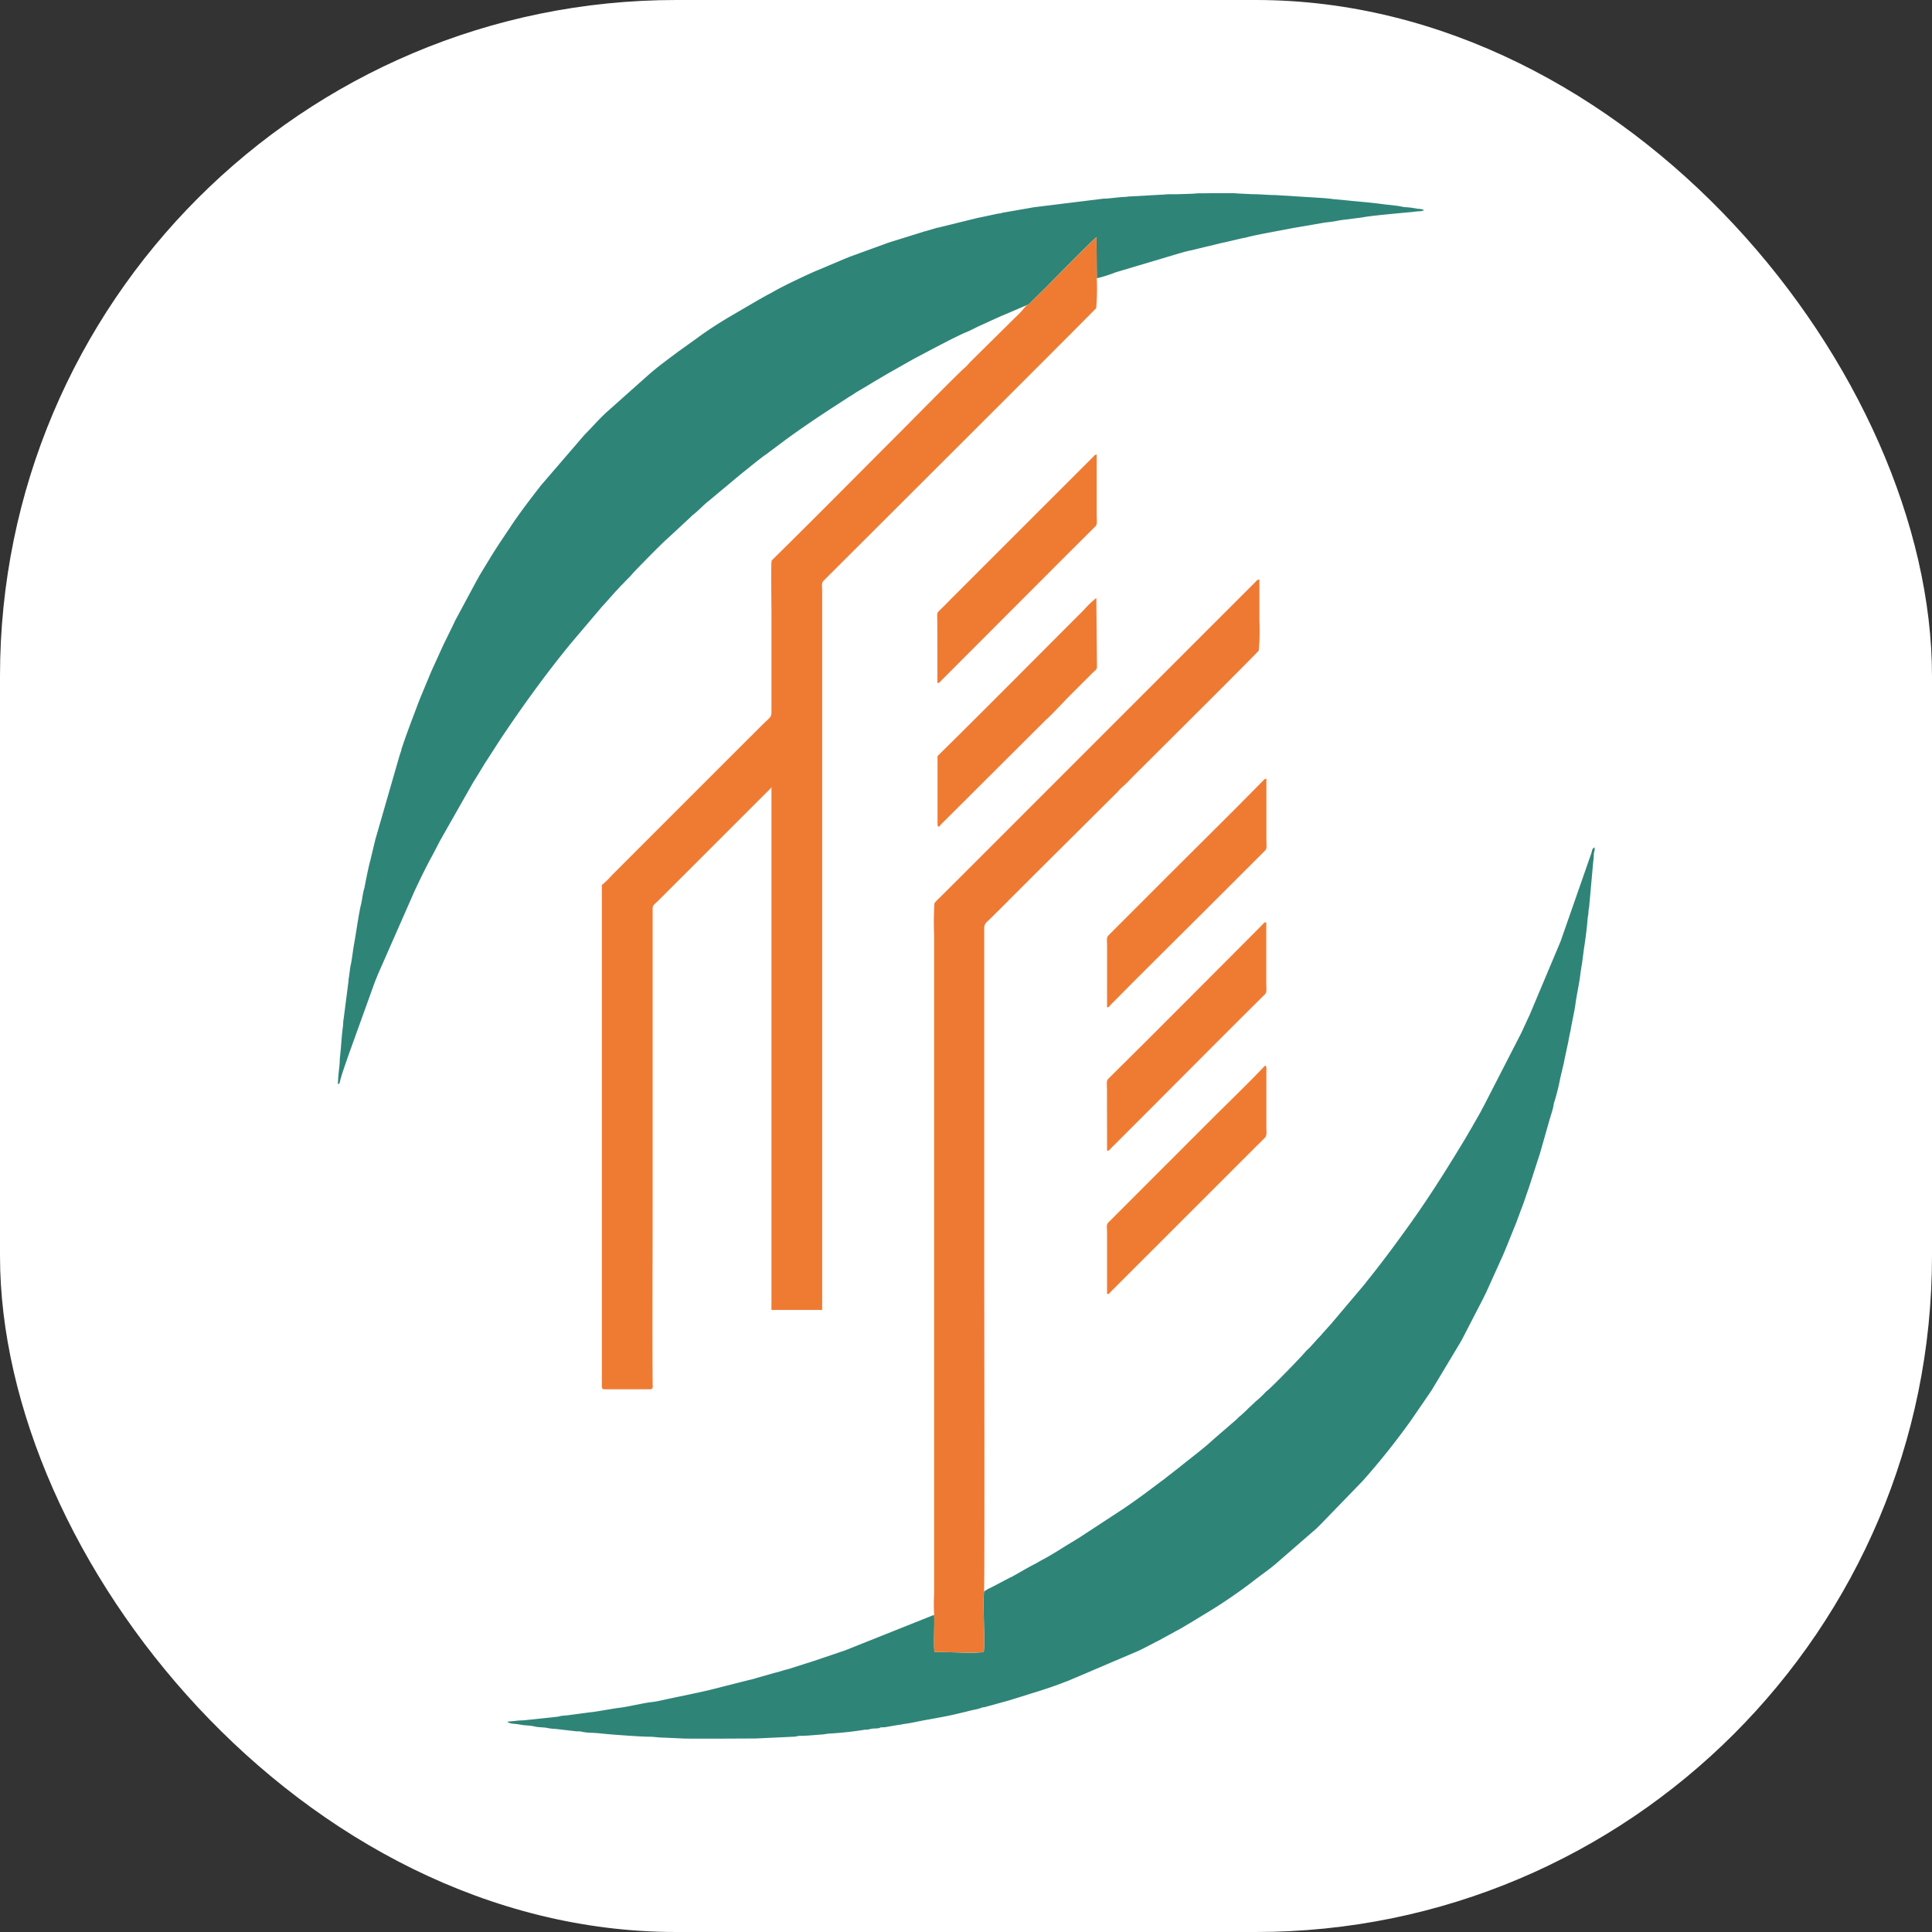
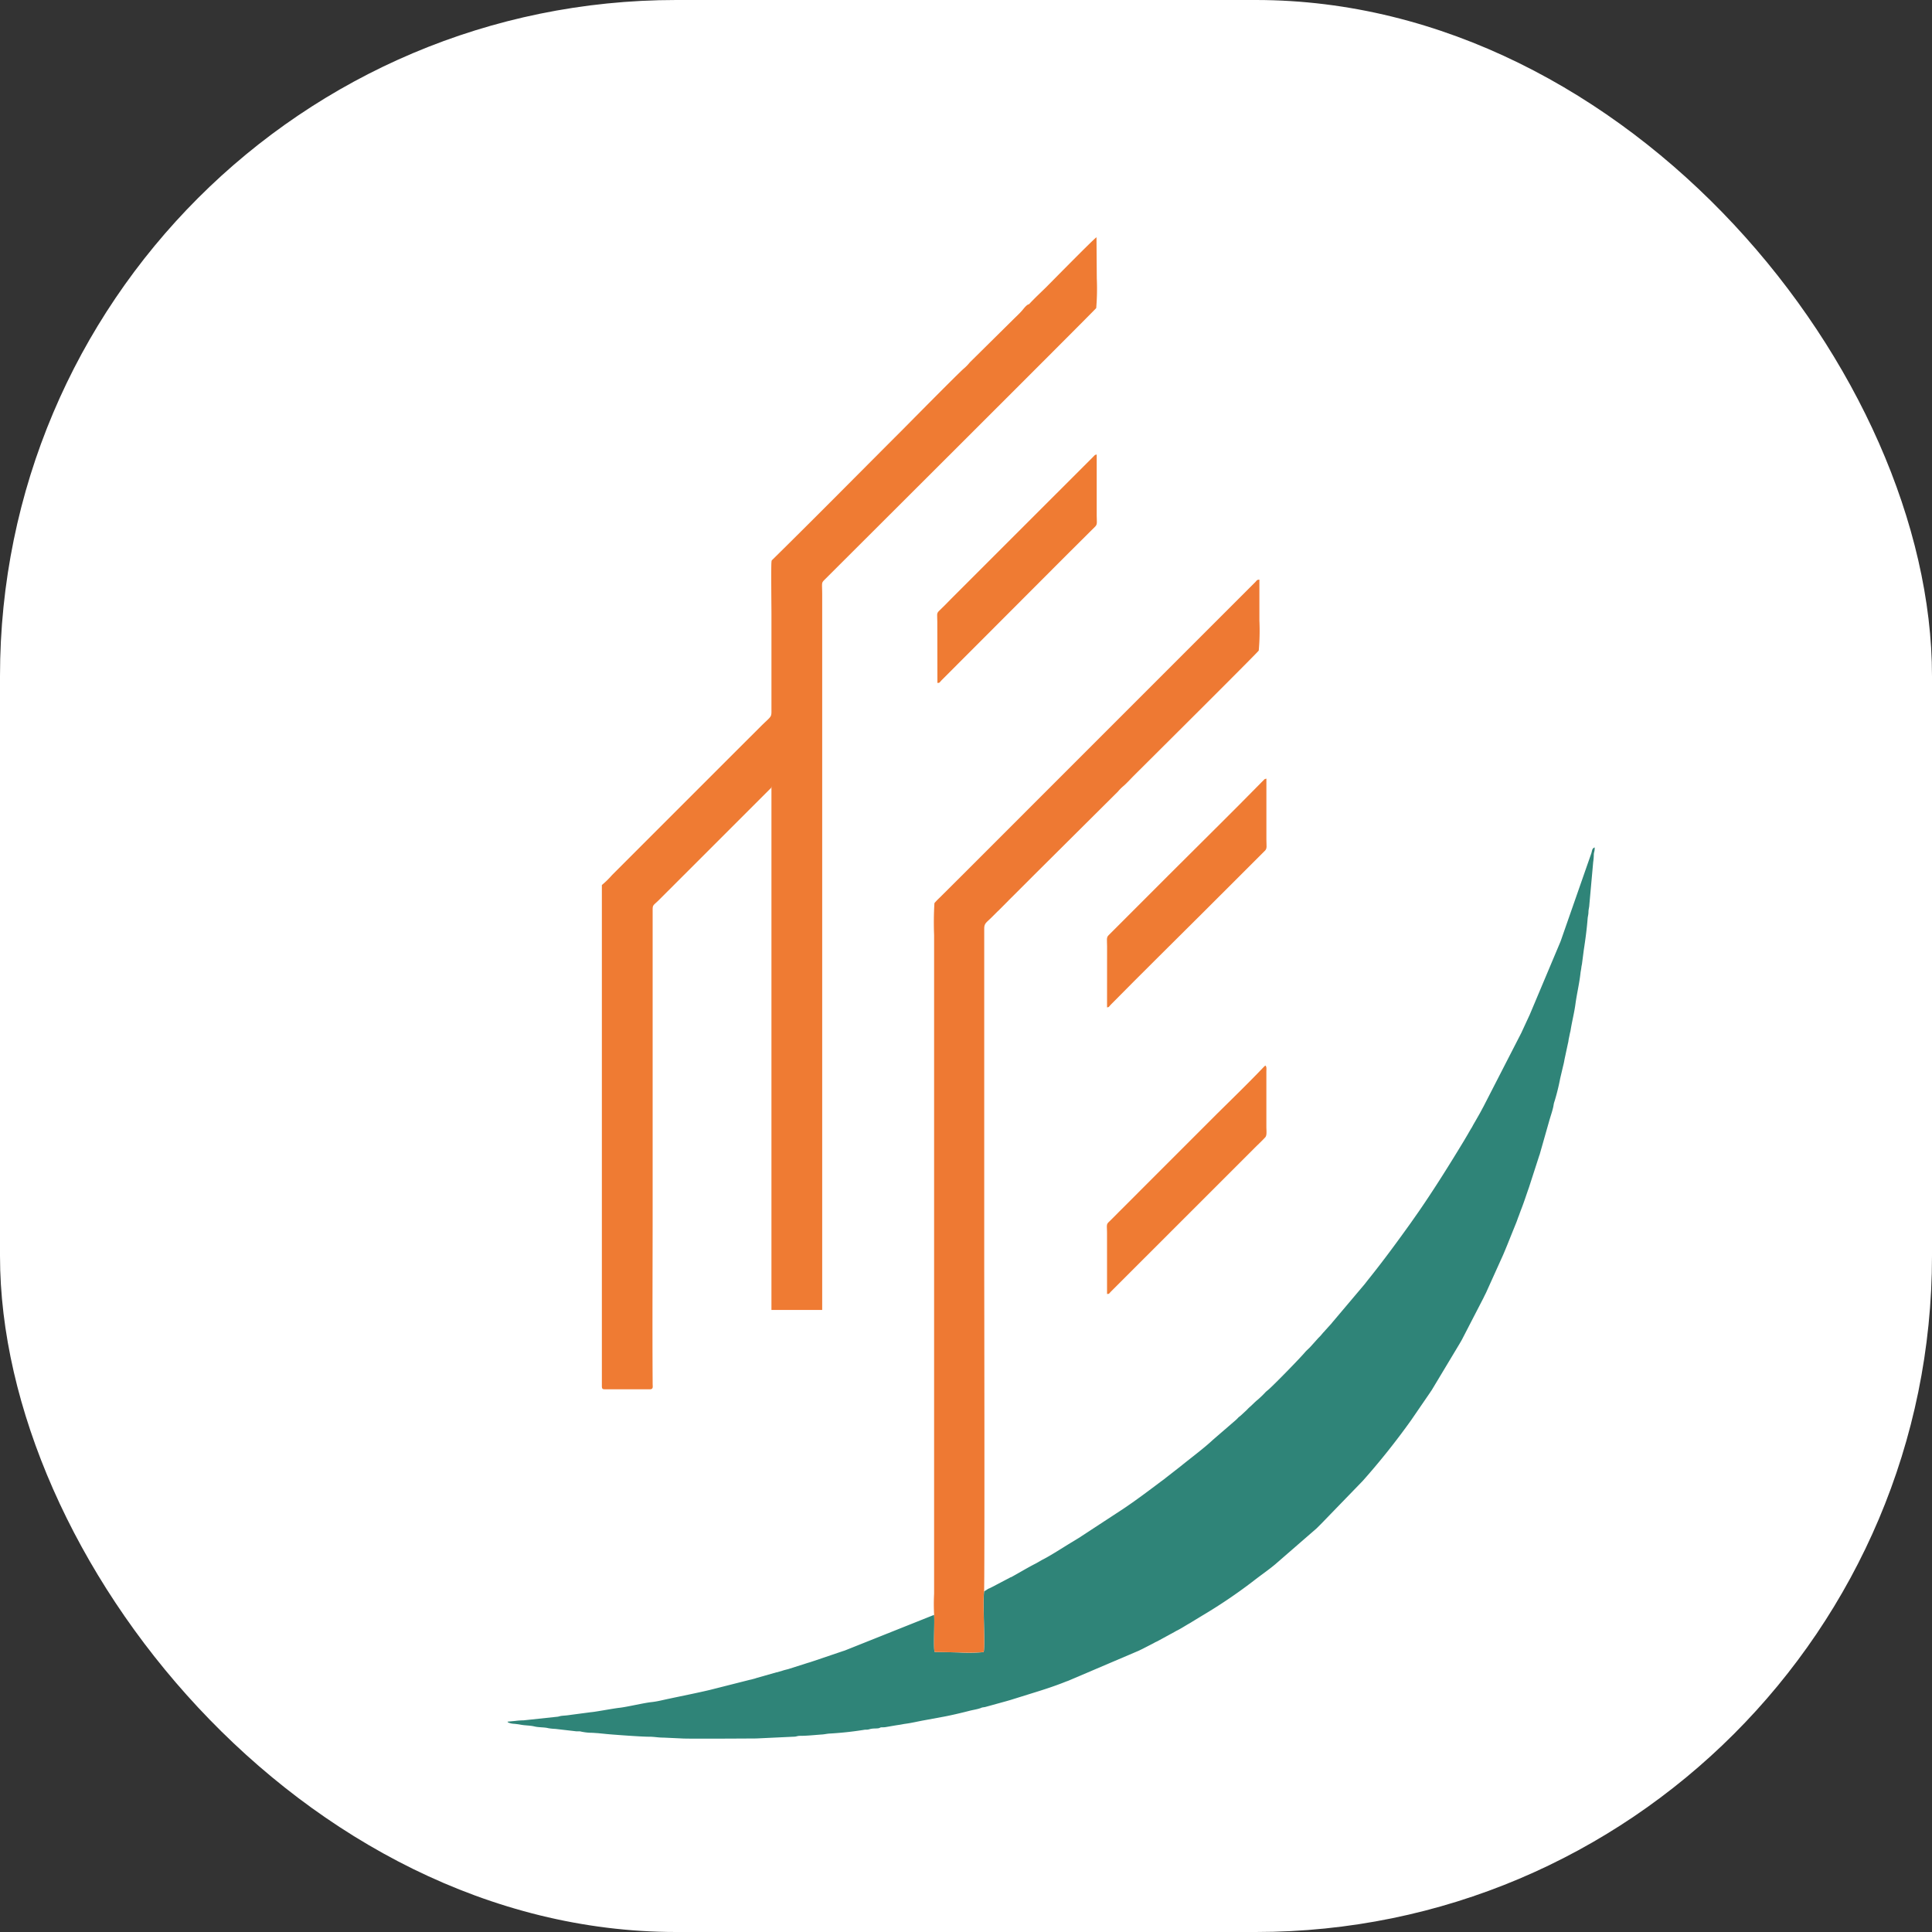
<svg xmlns="http://www.w3.org/2000/svg" version="1.1" width="1000" height="1000">
  <rect width="100%" height="100%" fill="#333333" stroke="none" />
  <g clip-path="url(#SvgjsClipPath1030)">
    <rect width="1000" height="1000" fill="#ffffff" />
    <g transform="matrix(14.046,0,0,14.046,174.508,100)">
      <svg version="1.1" width="46.346" height="56.955">
        <svg width="46.346" height="56.955" viewBox="0 0 46.346 56.955">
          <g transform="translate(0 0)">
-             <path d="M4743.416,4104c.221-.231.416-.412.626-.623.121-.121,1.807-1.836,1.859-1.843l.011,1.514a5.057,5.057,0,0,0,.69-.219l2.1-.626c.225-.065.476-.147.708-.19l.606-.149.014,0,.474-.117c.066-.013.122-.024.189-.04l.558-.131c.064-.015.122-.019.19-.038.318-.092,1.294-.259,1.694-.341l1.163-.2c.13-.017.269-.031.408-.054a3.3,3.3,0,0,1,.377-.06l.616-.079c.251-.058,1.567-.176,1.843-.2a2.32,2.32,0,0,1,.312-.028l.114-.037c-.028-.023-.015-.015-.061-.032l-.056-.011c-.047-.007-.09-.007-.133-.013l-.24-.04c-.09-.011-.163-.011-.255-.022-.077-.011-.17-.038-.254-.045l-.513-.059c-.437-.062-.856-.089-1.291-.136l-.525-.049c-.253-.037-.539-.05-.8-.067l-1.345-.084c-.282,0-.559-.033-.837-.032l-.542-.025c-.2-.03-1.124-.006-1.425-.008-.118,0-.178.014-.279.017l-.557.017h-.279c-.12,0-.174.017-.278.017l-1.093.061c-.043.006-.079,0-.124.006s-.068.013-.131.015c-.261.008-.542.061-.8.065l-2.558.316-1.146.2c-.026.006-.051.016-.061.019-.041.009-.092.011-.128.019l-.595.126c-.081.015-.162.032-.231.051l-1.381.339-.014,0-.254.075a.377.377,0,0,1-.05.014l-.116.033-.052.014-1.25.389a.03.03,0,0,0-.013.005l-.086.028-.024.008-1.373.5-.2.081-1.014.428c-.348.143-1.232.566-1.552.749-.056.032-.117.066-.179.1-.033.018-.066.033-.1.051l-.181.1c-.04.021-.053.033-.093.056l-.043.021-1.046.611c-.4.236-.853.525-1.221.8l-.67.479c-.38.285-.769.565-1.125.878l-1.51,1.345c-.3.266-.568.584-.853.868l-1.594,1.852c-.359.459-.713.922-1.041,1.4-.021.031-.038.058-.058.088-.266.4-.541.8-.791,1.211l-.378.623c-.018.028-.037.069-.052.1-.039.063-.073.124-.107.188l-.768,1.43,0,.01-.42.86a.034.034,0,0,0-.005.011l-.38.834c-.014.033-.031.07-.046.1l-.424,1.021c-.027.074-.048.125-.077.2-.187.5-.37.966-.542,1.476l-.062.182a.087.087,0,0,1,0,.013.072.072,0,0,0,0,.013l-.062.186-.011.036-.865,3c-.006.025,0-.006-.016.05l-.194.807c-.052.177-.159.709-.194.89-.008.041-.012.083-.023.125,0,.024,0-.006-.015.047-.049.172-.067.38-.107.551-.01.042-.018.061-.026.106-.093.456-.148.9-.232,1.358-.04.213-.079.593-.127.788,0,.006-.01.052-.014.072l-.05.374a.706.706,0,0,0-.015.14l-.179,1.389c-.021.088-.01.168-.025.271-.048.35-.063.7-.1,1.047a2.168,2.168,0,0,0-.019.264c0,.113-.065.53-.065.819.083-.047.059-.042.086-.15.083-.312.2-.617.3-.917l.968-2.687c.023-.06.04-.1.061-.152s.041-.1.061-.151l1.347-3.063c.174-.375.451-.944.645-1.291l.293-.561c.025-.051.05-.083.076-.136l1.146-2.017c.029-.047.056-.085.083-.131l.244-.4c.056-.088.1-.171.158-.253l.5-.776c.813-1.219,1.672-2.41,2.6-3.545l1.167-1.376c.034-.042.067-.065.1-.109l.4-.448c.077-.075.127-.143.206-.22.034-.036.066-.065.1-.1.093-.109.225-.219.312-.331.055-.071,1.131-1.168,1.265-1.273l.885-.821a.694.694,0,0,1,.1-.091c.2-.158.365-.347.563-.5l1.162-.97c.207-.162.715-.586.946-.741l.732-.548c.549-.4,1.113-.781,1.683-1.154l.587-.381c.088-.059.17-.1.251-.158s.174-.107.263-.161c.179-.105.353-.211.534-.32l.331-.195c.034-.019.034-.021.071-.042.021-.013.043-.023.063-.036l.882-.5c.468-.248,1.59-.85,1.975-1.007.2-.08.38-.187.569-.268.034-.014.037-.017.068-.03l.078-.037.146-.067.442-.2.07-.028Z" transform="translate(-4717.918 -4099.912)" fill="#2f8478" fill-rule="evenodd" />
            <path d="M6357.521,10355.016c-.056.4.046,2.079-.02,2.242a6.179,6.179,0,0,1-.912.012l-.893-.021c-.05-.105.006-1.125-.02-1.364l-3.279,1.309c-.041.016-.069.022-.111.037l-1.042.353c-.081.026-.148.051-.225.071-.03.011-.036.011-.049.016l-.66.21c-.08.022-.146.035-.231.064l-.2.058a.023.023,0,0,0-.014,0l-.742.211a.684.684,0,0,1-.112.033,1.029,1.029,0,0,1-.129.032l-1.469.372c-.5.118-1.01.218-1.51.325-.225.046-.417.1-.644.124-.263.027-.906.179-1.168.208-.277.031-.863.148-1.066.164l-.683.09-.145.02c-.1.014-.168.014-.268.027-.035.006-.083.022-.12.028l-1.258.134c-.071,0-.213.009-.3.021l-.295.028c.051.061,0,.016.063.045,0,0,.049.014.053.016a.617.617,0,0,0,.129.018c.09.009.168.019.242.033.167.032.343.025.508.065s.355.024.512.064a1.985,1.985,0,0,0,.258.026l.778.09c.039,0,.09,0,.128,0a2.013,2.013,0,0,0,.4.053c.1,0,.154.009.261.014l.265.026c.121.017,1.366.109,1.621.105.2,0,.321.033.541.033l.671.031c.189.018,2.686,0,2.743,0l1.359-.064c.13,0,.13-.033.261-.033.269,0,.541-.032.805-.05.088-.006.179-.028.263-.033a12.347,12.347,0,0,0,1.288-.139c.051-.009.09,0,.139-.009s.07-.02.119-.028c.093-.016.165-.007.259-.019.071-.011.05-.03.115-.035a1.069,1.069,0,0,0,.146-.007c.174-.029.3-.054.489-.082.094-.012.155-.029.236-.04.254-.033.482-.092.735-.136l.594-.11c.3-.051.761-.16,1.06-.238.135-.033.258-.049.386-.093.059-.021-.007,0,.057-.022.037-.011.088-.012.124-.022l.786-.217c.034-.009.077-.023.116-.033l.85-.265c.4-.123.81-.256,1.2-.412.043-.018.077-.027.108-.04l2.608-1.112c.037-.02.066-.033.1-.049l.413-.212.012-.007a.305.305,0,0,0,.05-.028c.031-.017.068-.032.1-.048l.649-.354a.786.786,0,0,1,.094-.05c.134-.071.241-.138.365-.213l.083-.047c.035-.019.052-.031.093-.057l.355-.216a19.157,19.157,0,0,0,1.89-1.277c.265-.209.548-.4.81-.619l1.526-1.326.149-.148,1.55-1.6a26.76,26.76,0,0,0,1.783-2.236l.7-1.021c.021-.033.041-.062.06-.089l1.021-1.7c.039-.068.075-.125.108-.191l.782-1.514c.029-.064.058-.117.092-.187l.628-1.391c.116-.27.222-.539.333-.815.053-.13.11-.27.164-.406.026-.066.05-.145.076-.205l.08-.218c.112-.281.2-.562.3-.843l.385-1.191a.152.152,0,0,0,.016-.047l.335-1.177c.049-.179.121-.377.161-.562.009-.047.012-.076.023-.125.005-.022.021-.069.031-.1a8.126,8.126,0,0,0,.2-.818s.022-.094.025-.106l.084-.356a2.285,2.285,0,0,0,.049-.232l.127-.593a.709.709,0,0,0,.023-.129l.047-.229c.008-.05.019-.067.027-.121.052-.329.136-.647.179-.969.051-.377.14-.74.183-1.114.011-.109.025-.139.036-.243.005-.044.014-.075.022-.122l.066-.509c.057-.369.113-.777.142-1.16.006-.085.03-.146.031-.245s.028-.165.032-.262l.142-1.577a2.043,2.043,0,0,0,.023-.265c0-.112.033-.1.033-.276-.077.026-.09.073-.11.164a.34.34,0,0,0-.01.04l-1.136,3.254-1.141,2.712-.006.012-.28.605s-.01.022-.016.036l-1.405,2.736c-.049.087-.086.165-.14.258l-.171.3c-.009.013-.03.051-.037.064-.029.047-.041.073-.07.127a.592.592,0,0,1-.037.058l-.109.189c-.052.09-.1.17-.146.248-.534.882-1.082,1.76-1.668,2.611l-.317.452c-.49.683-.984,1.357-1.51,2.013-.062.077-.112.143-.174.221l-1.156,1.368c-.036.04-.052.068-.089.106l-.188.207a1.306,1.306,0,0,1-.091.1l-.091.108c-.027.031-.057.059-.088.09l-.28.312c-.062.069-.136.129-.2.2-.19.229-1.136,1.194-1.345,1.379l-.106.089a3.63,3.63,0,0,1-.3.292c-.1.078-.2.19-.3.274a1.222,1.222,0,0,0-.1.1l-.206.191c-.036.036-.067.054-.106.088a1.156,1.156,0,0,1-.1.1l-.836.722c-.324.306-.822.675-1.181.968l-.551.43c-.07.06-.144.109-.215.163-.447.336-.9.677-1.361.986l-1.644,1.076c-.013.007-.047.029-.063.038l-.182.111c-.306.183-.8.507-1.1.655l-.241.137c-.305.155-.6.336-.9.5a.019.019,0,0,1-.012,0l-.687.361-.066.033c-.024.013-.038.018-.066.029s-.039.024-.062.037A.843.843,0,0,1,6357.521,10355.016Z" transform="translate(-6333.679 -10303.496)" fill="#2f8478" fill-rule="evenodd" />
            <path d="M7253.389,4522.138c-.1.015-.22.2-.288.268-.09.1-.187.188-.286.286l-1.608,1.59a1.729,1.729,0,0,1-.208.216c-.15.116-2.128,2.122-2.259,2.253-1.6,1.6-3.179,3.2-4.79,4.786-.048.048-.045.031-.053.11-.017.178,0,1.656,0,1.89v3.476c0,.386.031.255-.43.718l-1.165,1.163-3.166,3.166-.008.008-.951.952-.008.008-.147.147a3.26,3.26,0,0,1-.374.366v18.482c.007.093.029.1.13.1h1.609l.05,0c.112-.014.082-.1.082-.211-.013-2.154,0-4.309,0-6.463v-11c0-.189.032-.155.25-.374l4.059-4.058c.019-.019.033-.03.05-.05.038-.039.043-.022.019-.044V4559.2h1.87v-26.337c0-.506-.047-.437.127-.611.876-.875,9.934-9.909,9.971-9.972a8.585,8.585,0,0,0,.021-1.093l-.011-1.515c-.05.005-1.737,1.722-1.859,1.843C7253.8,4521.727,7253.611,4521.9,7253.389,4522.138Z" transform="translate(-7227.893 -4518.047)" fill="#ef7b33" fill-rule="evenodd" />
            <path d="M10395.182,7816.223c.024.241-.033,1.259.02,1.367l.894.018a6.215,6.215,0,0,0,.909-.013c.064-.16-.039-1.844.017-2.239.026-.154.006-11.823.006-11.825v-11.856c0-.246,0-.493,0-.74,0-.2.081-.22.29-.43l.2-.2.007-.007s.014-.013.02-.017l.368-.369.007-.009.412-.41.007-.008.32-.319a.076.076,0,0,0,.016-.017.046.046,0,0,1,.009-.008l.123-.124s0-.005.011-.009l.022-.024,3.117-3.1a1.644,1.644,0,0,1,.186-.189c.116-.095.266-.262.379-.375.254-.254,4.577-4.552,4.622-4.63a8.167,8.167,0,0,0,.024-1.106v-1.509c-.1.013-.081.017-.137.077l-10.865,10.867-.78.777a2.5,2.5,0,0,0-.193.2,11.677,11.677,0,0,0-.012,1.18v24.27A7.166,7.166,0,0,0,10395.182,7816.223Z" transform="translate(-10373.183 -7763.836)" fill="#ee7933" fill-rule="evenodd" />
-             <path d="M12043.038,11047.514c.091-.014.037.022.151-.095l1.664-1.665c1.328-1.329,2.67-2.687,4-4,.086-.087.053-.184.053-.409v-2.247c-.091.012-.037-.022-.153.094-.042.044-.071.074-.114.117-1.843,1.841-3.7,3.724-5.551,5.549-.085.084-.053.178-.053.406Z" transform="translate(-12014.667 -11012.229)" fill="#ef7b33" fill-rule="evenodd" />
-             <path d="M10430.56,7960.15c.089-.037.018-.01.12-.11l3.844-3.831c.145-.115.74-.755.938-.95l.747-.747c.229-.233.191-.079.191-.562l-.02-2.23a3.471,3.471,0,0,0-.459.439c-1.774,1.772-3.562,3.582-5.344,5.338-.062.063-.054.057-.05.176v2.412C10430.543,7960.137,10430.534,7960.118,10430.56,7960.15Z" transform="translate(-10408.403 -7936.804)" fill="#ef7b33" fill-rule="evenodd" />
            <path d="M12043.072,12411.215c.092-.014.038.022.154-.1l5.232-5.23c.146-.149.3-.289.441-.441.071-.077.044-.227.044-.416v-2c0-.1.018-.17-.033-.231-.061.03,0,0-.038.028a.324.324,0,0,1-.026.024c-.511.539-1.19,1.2-1.718,1.721l-3.551,3.552c-.153.152-.289.295-.445.444-.094.089-.061.143-.061.4Z" transform="translate(-12014.701 -12370.65)" fill="#ef7b33" fill-rule="evenodd" />
            <path d="M10429.5,6596.433c.094-.013.04.024.154-.1l1.662-1.664c1.33-1.328,2.672-2.684,4-4,.087-.085.054-.182.054-.407v-2.247c-.091.025-.045,0-.145.1l-.114.114-.222.222-4.888,4.887c-.149.151-.29.3-.441.441-.1.093-.064.145-.064.4Z" transform="translate(-10407.38 -6578.386)" fill="#ef7b33" fill-rule="evenodd" />
            <path d="M12043.038,9679.6c.091-.023.031.012.142-.105,1.13-1.146,2.312-2.309,3.454-3.449l2.223-2.221c.086-.084.053-.18.053-.41v-2.246c-.091.027-.044,0-.146.1-1.124,1.146-2.312,2.313-3.45,3.451l-2.222,2.223c-.085.082-.053.18-.053.406Z" transform="translate(-12014.667 -9649.596)" fill="#ef7b33" fill-rule="evenodd" />
          </g>
        </svg>
      </svg>
    </g>
  </g>
  <defs>
    <clipPath id="SvgjsClipPath1030">
      <rect width="1000" height="1000" x="0" y="0" rx="350" ry="350" />
    </clipPath>
  </defs>
</svg>